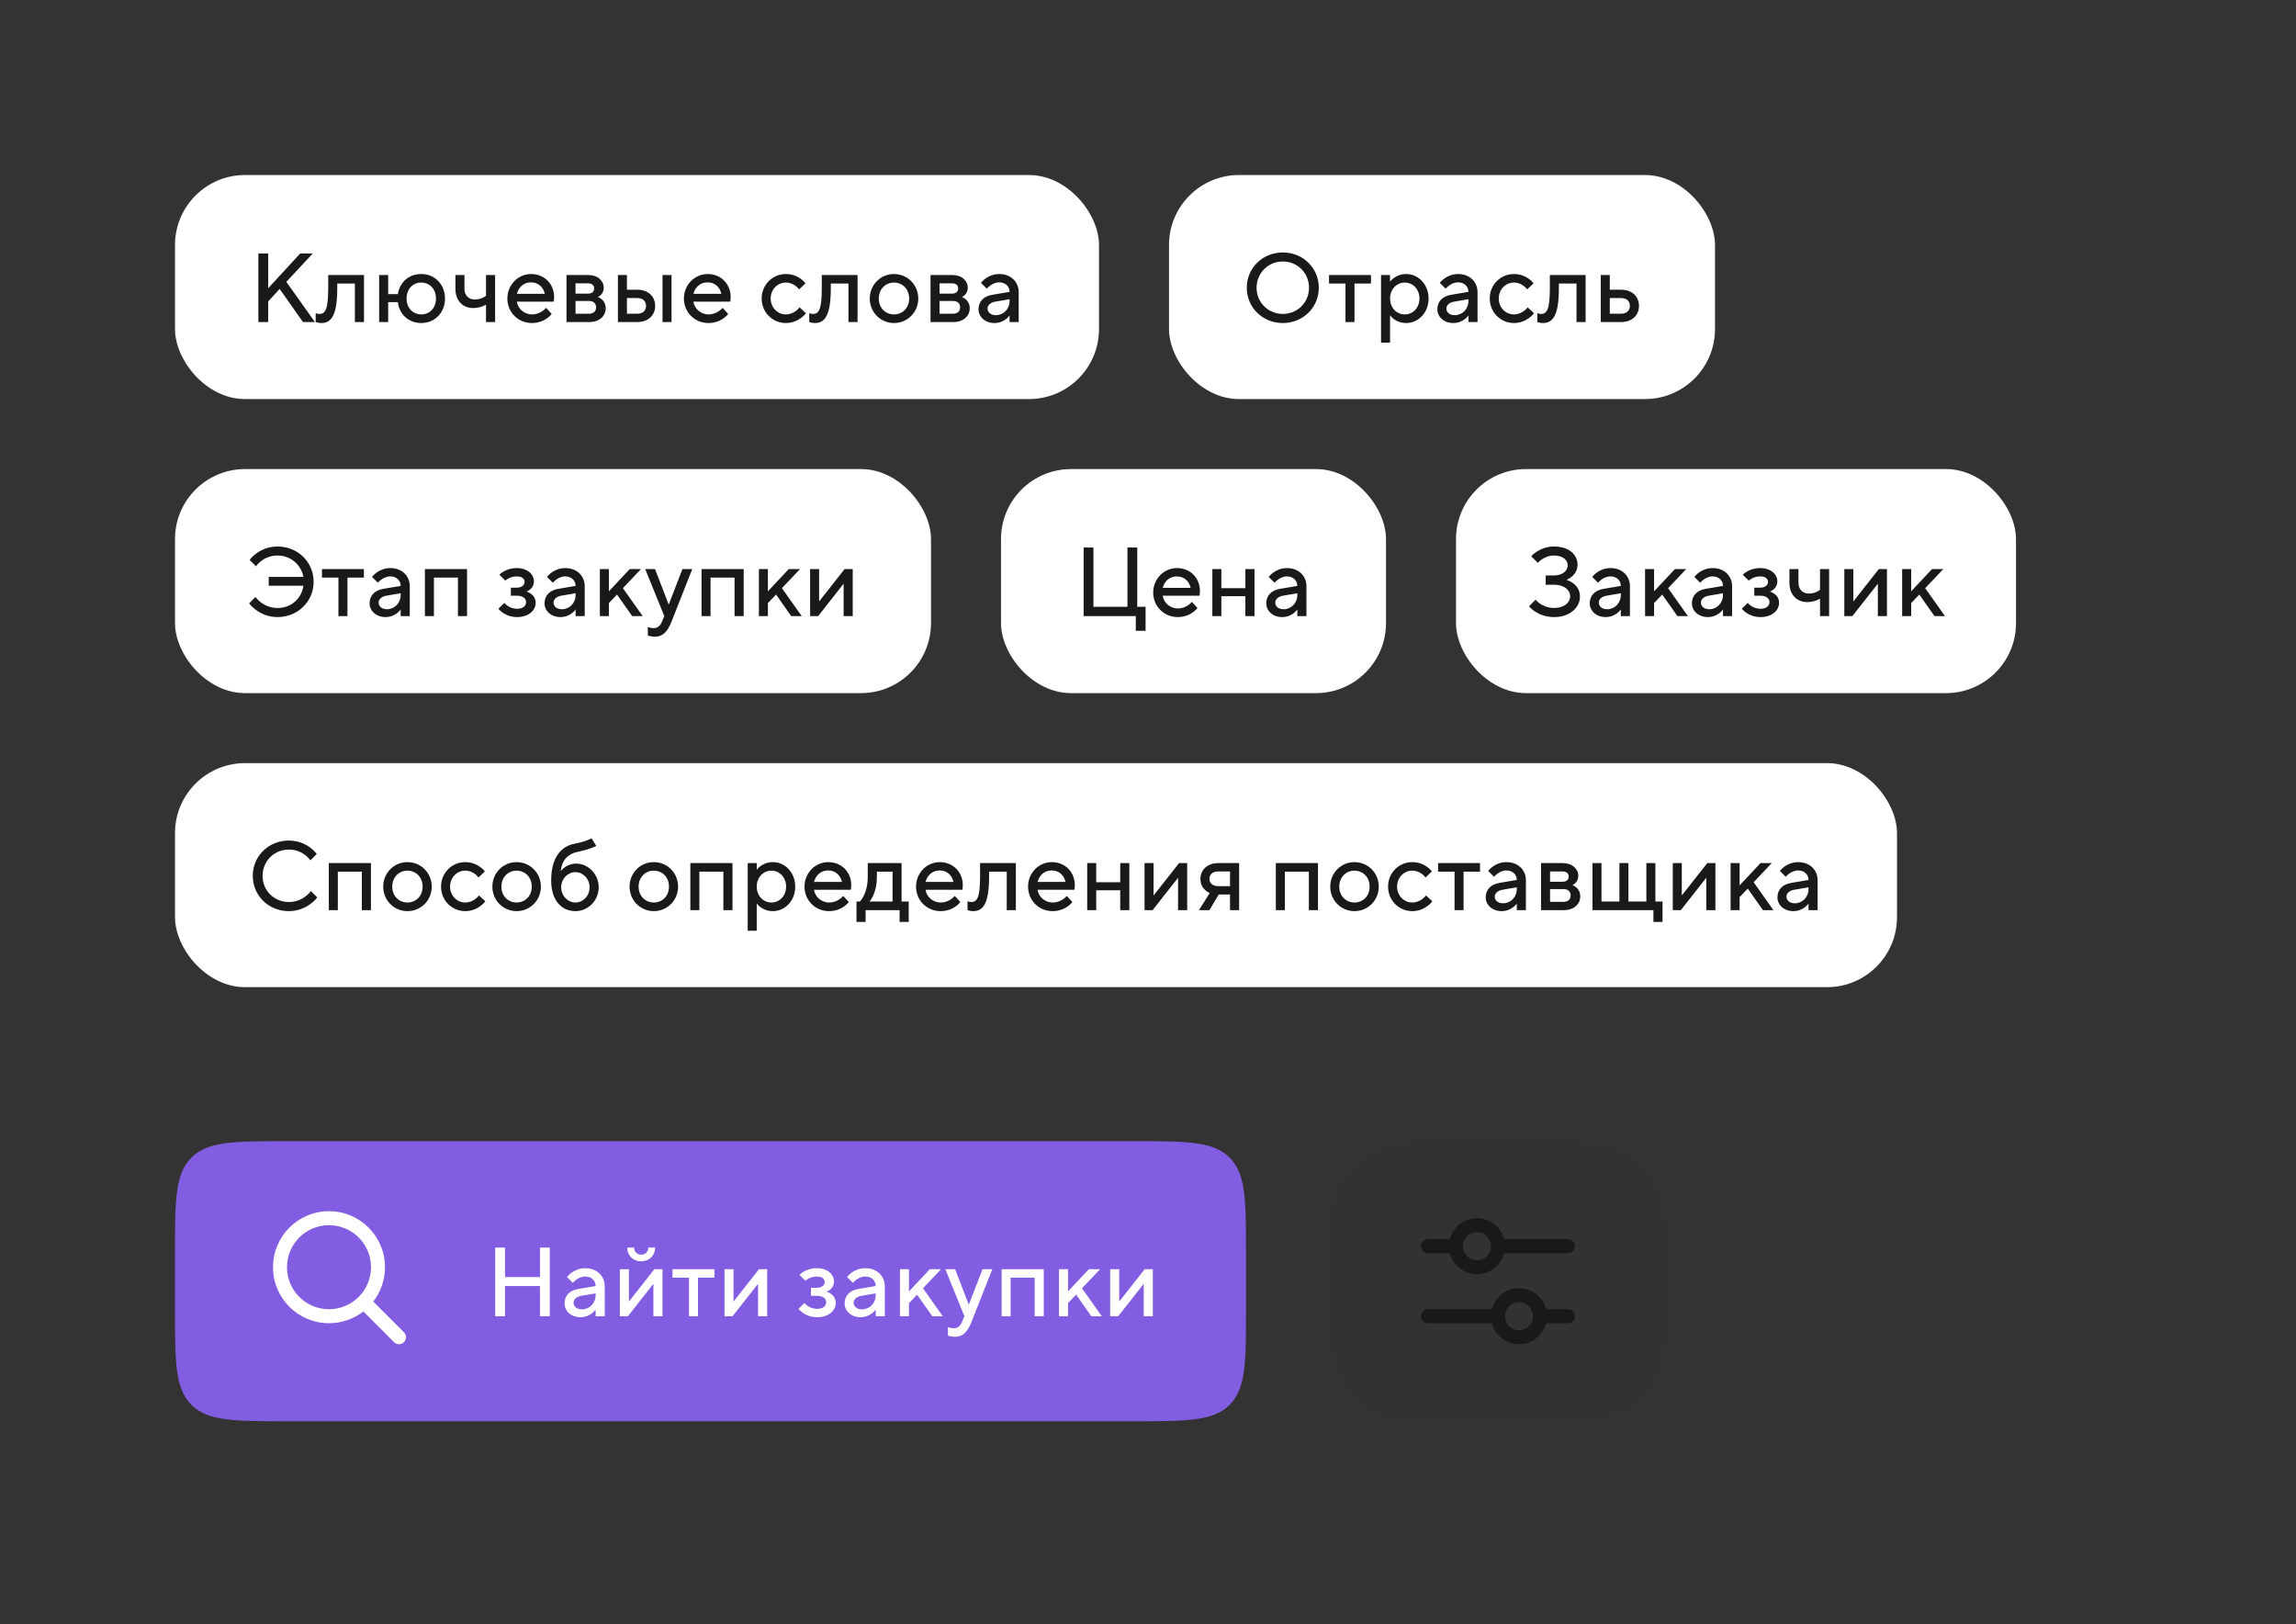
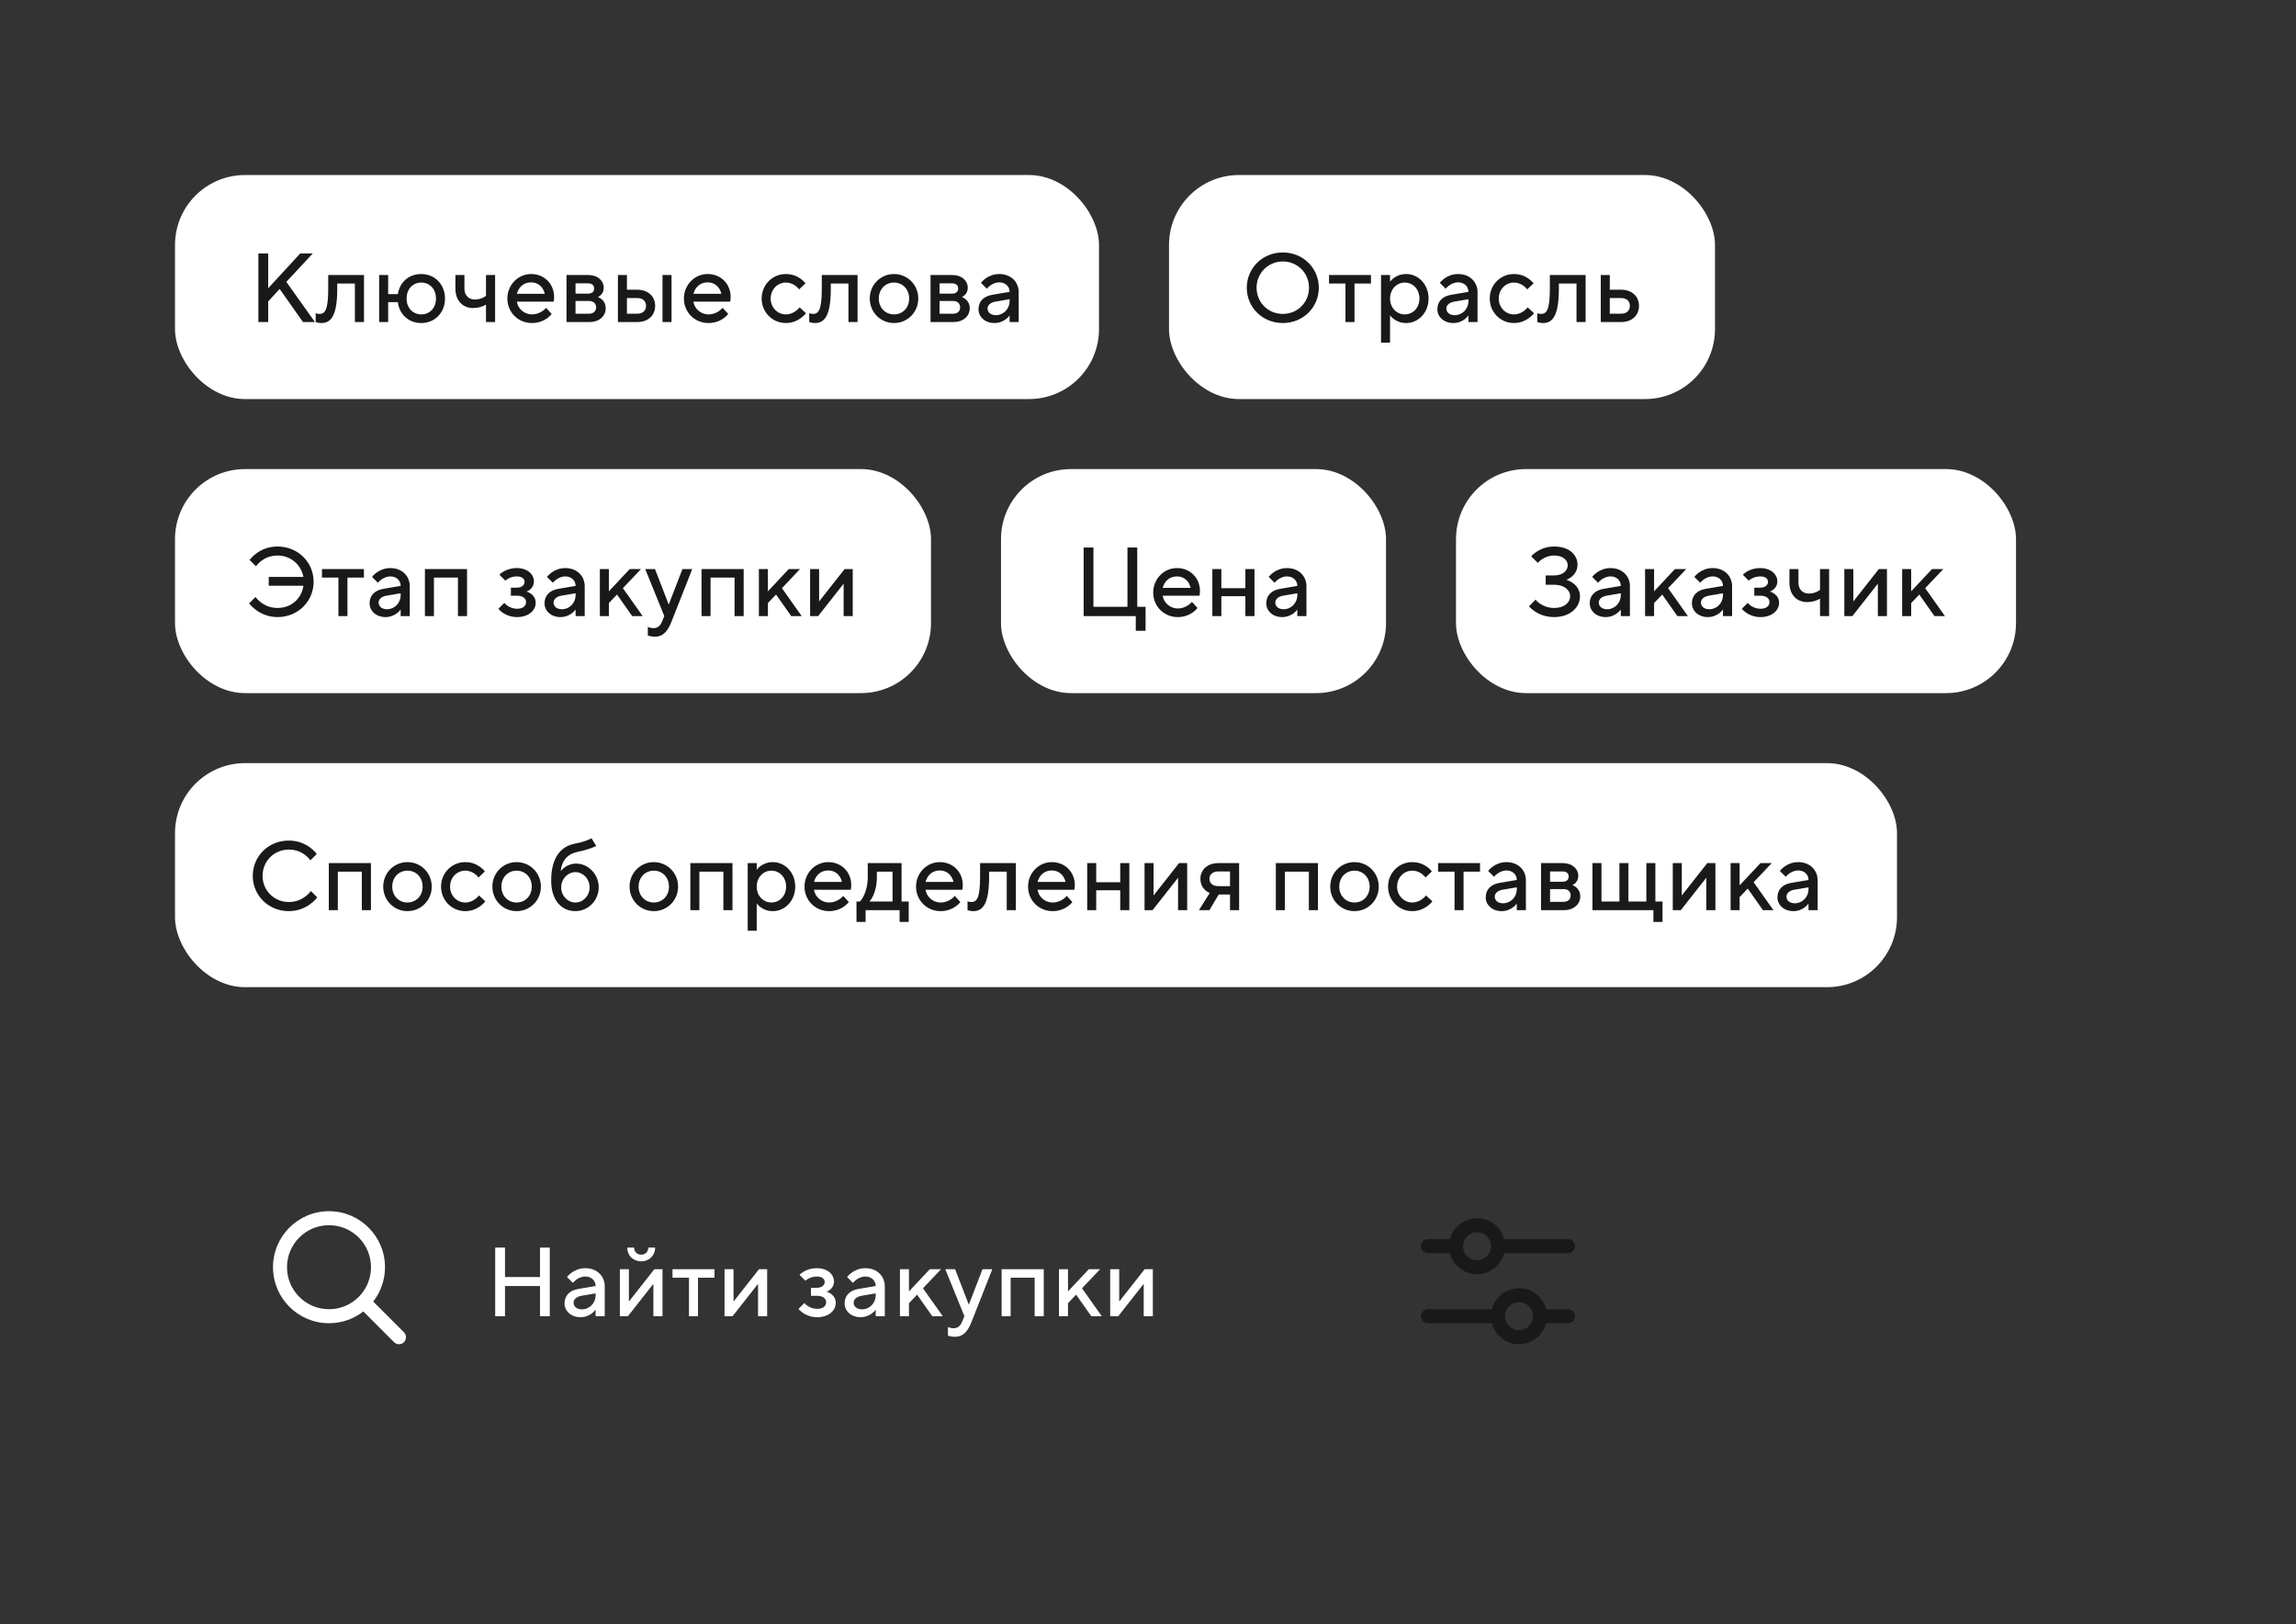
<svg xmlns="http://www.w3.org/2000/svg" width="328" height="232" viewBox="0 0 328 232" fill="none">
  <rect x="0" y="0" width="328" height="232" fill="#333333" stroke="none" />
  <rect x="25" y="25" width="132" height="32" rx="10" fill="white" />
  <path d="M36.913 46V36.2H38.313V41.17L42.891 36.2H44.683L40.903 40.26L44.991 46H43.283L39.951 41.268L38.313 43.06V46H36.913ZM45.097 46V44.74C45.097 44.74 45.377 44.838 45.63 44.838C46.4 44.838 46.889 44.348 46.889 41.24V39.28H51.999V46H50.697V40.498H48.178V41.24C48.178 45.188 47.239 46.14 45.91 46.14C45.447 46.14 45.097 46 45.097 46ZM54.163 46V39.28H55.452V42.01H56.837C57.103 40.33 58.377 39.14 60.184 39.14C62.102 39.14 63.572 40.61 63.572 42.64C63.572 44.67 62.102 46.14 60.184 46.14C58.364 46.14 57.047 44.894 56.837 43.158H55.452V46H54.163ZM60.184 44.908C61.373 44.908 62.283 43.998 62.283 42.64C62.283 41.268 61.373 40.358 60.184 40.358C58.993 40.358 58.084 41.268 58.084 42.64C58.084 43.998 58.993 44.908 60.184 44.908ZM69.428 46V43.508C69.428 43.508 68.7 43.998 67.58 43.998C66.11 43.998 65.06 42.948 65.06 41.24V39.28H66.348V41.24C66.348 42.178 66.95 42.78 67.818 42.78C68.84 42.78 69.428 42.248 69.428 42.248V39.28H70.73V46H69.428ZM78.01 43.97L78.808 44.838C78.808 44.838 77.898 46.14 75.981 46.14C74.02 46.14 72.481 44.6 72.481 42.64C72.481 40.68 74.02 39.14 75.868 39.14C77.758 39.14 79.159 40.54 79.159 42.43C79.159 42.808 79.088 43.088 79.088 43.088H73.838C73.978 44.068 74.861 44.908 76.008 44.908C77.269 44.908 78.01 43.97 78.01 43.97ZM73.838 41.968H77.829C77.618 41.03 76.918 40.33 75.868 40.33C74.79 40.33 74.091 41.03 73.838 41.968ZM86.529 44.04C86.529 45.118 85.647 46 84.191 46H80.929V39.28H84.037C85.409 39.28 86.249 40.12 86.249 41.1C86.249 42.066 85.437 42.416 85.437 42.416V42.444C85.437 42.444 86.529 42.78 86.529 44.04ZM85.157 43.9C85.157 43.34 84.779 42.99 84.149 42.99H82.217V44.81H84.149C84.779 44.81 85.157 44.46 85.157 43.9ZM84.877 41.198C84.877 40.75 84.569 40.47 84.009 40.47H82.217V41.94H84.009C84.569 41.94 84.877 41.66 84.877 41.198ZM88.274 46V39.28H89.562V41.38H91.032C92.614 41.38 93.594 42.36 93.594 43.69C93.594 45.02 92.614 46 91.032 46H88.274ZM89.562 44.81H91.032C91.844 44.81 92.292 44.348 92.292 43.69C92.292 43.018 91.844 42.57 91.032 42.57H89.562V44.81ZM94.644 46V39.28H95.932V46H94.644ZM103.231 43.97L104.029 44.838C104.029 44.838 103.119 46.14 101.201 46.14C99.241 46.14 97.701 44.6 97.701 42.64C97.701 40.68 99.241 39.14 101.089 39.14C102.979 39.14 104.379 40.54 104.379 42.43C104.379 42.808 104.309 43.088 104.309 43.088H99.059C99.199 44.068 100.081 44.908 101.229 44.908C102.489 44.908 103.231 43.97 103.231 43.97ZM99.059 41.968H103.049C102.839 41.03 102.139 40.33 101.089 40.33C100.011 40.33 99.311 41.03 99.059 41.968ZM114.227 43.9L115.137 44.74C115.137 44.74 114.129 46.14 112.267 46.14C110.349 46.14 108.809 44.6 108.809 42.64C108.809 40.68 110.349 39.14 112.267 39.14C114.129 39.14 115.067 40.47 115.067 40.47L114.157 41.338C114.157 41.338 113.499 40.358 112.267 40.358C111.077 40.358 110.097 41.338 110.097 42.64C110.097 43.928 111.077 44.908 112.267 44.908C113.499 44.908 114.227 43.9 114.227 43.9ZM115.606 46V44.74C115.606 44.74 115.886 44.838 116.138 44.838C116.908 44.838 117.398 44.348 117.398 41.24V39.28H122.508V46H121.206V40.498H118.686V41.24C118.686 45.188 117.748 46.14 116.418 46.14C115.956 46.14 115.606 46 115.606 46ZM127.71 46.14C125.792 46.14 124.252 44.6 124.252 42.64C124.252 40.68 125.792 39.14 127.71 39.14C129.642 39.14 131.182 40.68 131.182 42.64C131.182 44.6 129.642 46.14 127.71 46.14ZM127.71 44.908C128.942 44.908 129.88 43.97 129.88 42.64C129.88 41.31 128.942 40.358 127.71 40.358C126.492 40.358 125.54 41.31 125.54 42.64C125.54 43.97 126.492 44.908 127.71 44.908ZM138.533 44.04C138.533 45.118 137.651 46 136.195 46H132.933V39.28H136.041C137.413 39.28 138.253 40.12 138.253 41.1C138.253 42.066 137.441 42.416 137.441 42.416V42.444C137.441 42.444 138.533 42.78 138.533 44.04ZM137.161 43.9C137.161 43.34 136.783 42.99 136.153 42.99H134.221V44.81H136.153C136.783 44.81 137.161 44.46 137.161 43.9ZM136.881 41.198C136.881 40.75 136.573 40.47 136.013 40.47H134.221V41.94H136.013C136.573 41.94 136.881 41.66 136.881 41.198ZM142.756 39.14C144.408 39.14 145.528 40.26 145.528 41.73V46H144.226V45.076H144.212C144.212 45.076 143.498 46.14 142.056 46.14C140.698 46.14 139.788 45.23 139.788 44.18C139.788 43.06 140.516 42.318 141.748 42.108L144.226 41.688V41.674C144.226 40.918 143.624 40.33 142.756 40.33C141.678 40.33 140.978 41.24 140.978 41.24L140.138 40.4C140.138 40.4 141.048 39.14 142.756 39.14ZM142.266 45.02C143.358 45.02 144.226 44.138 144.226 42.99V42.738L142.168 43.088C141.468 43.214 141.076 43.62 141.076 44.068C141.076 44.586 141.51 45.02 142.266 45.02Z" fill="#191919" />
  <rect x="167" y="25" width="78" height="32" rx="10" fill="white" />
  <path d="M183.263 46.14C180.351 46.14 178.111 43.9 178.111 41.1C178.111 38.3 180.351 36.06 183.263 36.06C186.161 36.06 188.401 38.3 188.401 41.1C188.401 43.9 186.161 46.14 183.263 46.14ZM183.263 44.838C185.363 44.838 187.001 43.2 187.001 41.1C187.001 39 185.363 37.348 183.263 37.348C181.163 37.348 179.511 39 179.511 41.1C179.511 43.2 181.163 44.838 183.263 44.838ZM192.212 46V40.498H189.86V39.28H195.852V40.498H193.5V46H192.212ZM200.889 46.14C199.307 46.14 198.593 45.048 198.593 45.048H198.579V48.94H197.291V39.28H198.579V40.232H198.593C198.593 40.232 199.307 39.14 200.889 39.14C202.611 39.14 204.081 40.61 204.081 42.64C204.081 44.67 202.611 46.14 200.889 46.14ZM198.579 42.64C198.579 43.97 199.531 44.908 200.679 44.908C201.841 44.908 202.779 43.97 202.779 42.64C202.779 41.31 201.841 40.358 200.679 40.358C199.531 40.358 198.579 41.31 198.579 42.64ZM208.304 39.14C209.956 39.14 211.076 40.26 211.076 41.73V46H209.774V45.076H209.76C209.76 45.076 209.046 46.14 207.604 46.14C206.246 46.14 205.336 45.23 205.336 44.18C205.336 43.06 206.064 42.318 207.296 42.108L209.774 41.688V41.674C209.774 40.918 209.172 40.33 208.304 40.33C207.226 40.33 206.526 41.24 206.526 41.24L205.686 40.4C205.686 40.4 206.596 39.14 208.304 39.14ZM207.814 45.02C208.906 45.02 209.774 44.138 209.774 42.99V42.738L207.716 43.088C207.016 43.214 206.624 43.62 206.624 44.068C206.624 44.586 207.058 45.02 207.814 45.02ZM218.237 43.9L219.147 44.74C219.147 44.74 218.139 46.14 216.277 46.14C214.359 46.14 212.819 44.6 212.819 42.64C212.819 40.68 214.359 39.14 216.277 39.14C218.139 39.14 219.077 40.47 219.077 40.47L218.167 41.338C218.167 41.338 217.509 40.358 216.277 40.358C215.087 40.358 214.107 41.338 214.107 42.64C214.107 43.928 215.087 44.908 216.277 44.908C217.509 44.908 218.237 43.9 218.237 43.9ZM219.615 46V44.74C219.615 44.74 219.895 44.838 220.147 44.838C220.917 44.838 221.407 44.348 221.407 41.24V39.28H226.517V46H225.215V40.498H222.695V41.24C222.695 45.188 221.757 46.14 220.427 46.14C219.965 46.14 219.615 46 219.615 46ZM228.681 46V39.28H229.969V41.38H231.579C233.161 41.38 234.141 42.36 234.141 43.69C234.141 45.02 233.161 46 231.579 46H228.681ZM229.969 44.81H231.579C232.391 44.81 232.839 44.348 232.839 43.69C232.839 43.018 232.391 42.57 231.579 42.57H229.969V44.81Z" fill="#191919" />
  <rect x="25" y="67" width="108" height="32" rx="10" fill="white" />
  <path d="M35.59 86.18L36.5 85.27C36.5 85.27 37.55 86.838 39.65 86.838C41.638 86.838 43.094 85.466 43.346 83.66H38.39V82.4H43.346C43.024 80.706 41.582 79.348 39.65 79.348C37.55 79.348 36.57 80.888 36.57 80.888L35.66 79.978C35.66 79.978 36.99 78.06 39.65 78.06C42.562 78.06 44.802 80.3 44.802 83.1C44.802 85.9 42.562 88.14 39.65 88.14C36.99 88.14 35.59 86.18 35.59 86.18ZM48.347 88V82.498H45.995V81.28H51.987V82.498H49.635V88H48.347ZM55.767 81.14C57.419 81.14 58.539 82.26 58.539 83.73V88H57.237V87.076H57.223C57.223 87.076 56.509 88.14 55.067 88.14C53.709 88.14 52.799 87.23 52.799 86.18C52.799 85.06 53.527 84.318 54.759 84.108L57.237 83.688V83.674C57.237 82.918 56.635 82.33 55.767 82.33C54.689 82.33 53.989 83.24 53.989 83.24L53.149 82.4C53.149 82.4 54.059 81.14 55.767 81.14ZM55.277 87.02C56.369 87.02 57.237 86.138 57.237 84.99V84.738L55.179 85.088C54.479 85.214 54.087 85.62 54.087 86.068C54.087 86.586 54.521 87.02 55.277 87.02ZM60.702 88V81.28H66.722V88H65.42V82.498H61.99V88H60.702ZM73.879 88.14C72.073 88.14 71.204 86.95 71.204 86.95L72.044 86.11C72.044 86.11 72.703 86.95 73.865 86.95C74.733 86.95 75.153 86.53 75.153 85.998C75.153 85.508 74.733 85.088 73.865 85.088H72.983V83.94H73.823C74.564 83.94 74.942 83.534 74.942 83.128C74.942 82.68 74.593 82.33 73.823 82.33C72.814 82.33 72.184 82.932 72.184 82.932L71.344 82.092C71.344 82.092 72.184 81.14 73.823 81.14C75.376 81.14 76.272 82.05 76.272 83.03C76.272 84.164 75.222 84.486 75.222 84.486V84.5C75.222 84.5 76.525 84.836 76.525 86.11C76.525 87.16 75.544 88.14 73.879 88.14ZM80.758 81.14C82.41 81.14 83.531 82.26 83.531 83.73V88H82.228V87.076H82.215C82.215 87.076 81.501 88.14 80.058 88.14C78.701 88.14 77.79 87.23 77.79 86.18C77.79 85.06 78.519 84.318 79.751 84.108L82.228 83.688V83.674C82.228 82.918 81.626 82.33 80.758 82.33C79.68 82.33 78.981 83.24 78.981 83.24L78.141 82.4C78.141 82.4 79.05 81.14 80.758 81.14ZM80.269 87.02C81.361 87.02 82.228 86.138 82.228 84.99V84.738L80.171 85.088C79.471 85.214 79.079 85.62 79.079 86.068C79.079 86.586 79.513 87.02 80.269 87.02ZM85.694 88V81.28H86.982V84.458L89.964 81.28H91.574L88.984 84.01L91.812 88H90.314L88.144 84.92L86.982 86.138V88H85.694ZM93.572 90.94C92.97 90.94 92.55 90.772 92.55 90.772V89.54C92.55 89.54 92.9 89.722 93.362 89.722C93.95 89.722 94.342 89.372 94.58 88.77L94.902 88L92.172 81.28H93.572L95.518 86.32H95.546L97.492 81.28H98.892L95.91 88.84C95.35 90.254 94.65 90.94 93.572 90.94ZM100.22 88V81.28H106.24V88H104.938V82.498H101.508V88H100.22ZM108.413 88V81.28H109.701V84.458L112.683 81.28H114.293L111.703 84.01L114.531 88H113.033L110.863 84.92L109.701 86.138V88H108.413ZM116.878 88H115.73V81.28H117.018V85.872H117.046L120.658 81.28H121.82V88H120.518V83.408H120.49L116.878 88Z" fill="#191919" />
  <rect x="143" y="67" width="55" height="32" rx="10" fill="white" />
  <path d="M154.806 88V78.2H156.206V86.67H161.064V78.2H162.464V86.67H163.654V90.1H162.254V88H154.806ZM170.273 85.97L171.071 86.838C171.071 86.838 170.161 88.14 168.243 88.14C166.283 88.14 164.743 86.6 164.743 84.64C164.743 82.68 166.283 81.14 168.131 81.14C170.021 81.14 171.421 82.54 171.421 84.43C171.421 84.808 171.351 85.088 171.351 85.088H166.101C166.241 86.068 167.123 86.908 168.271 86.908C169.531 86.908 170.273 85.97 170.273 85.97ZM166.101 83.968H170.091C169.881 83.03 169.181 82.33 168.131 82.33C167.053 82.33 166.353 83.03 166.101 83.968ZM173.192 88V81.28H174.48V84.01H177.91V81.28H179.212V88H177.91V85.158H174.48V88H173.192ZM183.862 81.14C185.514 81.14 186.634 82.26 186.634 83.73V88H185.332V87.076H185.318C185.318 87.076 184.604 88.14 183.162 88.14C181.804 88.14 180.894 87.23 180.894 86.18C180.894 85.06 181.622 84.318 182.854 84.108L185.332 83.688V83.674C185.332 82.918 184.73 82.33 183.862 82.33C182.784 82.33 182.084 83.24 182.084 83.24L181.244 82.4C181.244 82.4 182.154 81.14 183.862 81.14ZM183.372 87.02C184.464 87.02 185.332 86.138 185.332 84.99V84.738L183.274 85.088C182.574 85.214 182.182 85.62 182.182 86.068C182.182 86.586 182.616 87.02 183.372 87.02Z" fill="#191919" />
  <rect x="208" y="67" width="80" height="32" rx="10" fill="white" />
  <path d="M222.029 88.14C219.621 88.14 218.431 86.6 218.431 86.6L219.369 85.648C219.369 85.648 220.251 86.838 222.029 86.838C223.499 86.838 224.311 86.04 224.311 85.158C224.311 84.318 223.499 83.52 222.029 83.52H220.811V82.19H222.029C223.261 82.19 223.961 81.49 223.961 80.748C223.961 80.02 223.289 79.348 222.029 79.348C220.531 79.348 219.691 80.398 219.691 80.398L218.739 79.46C218.739 79.46 219.901 78.06 222.029 78.06C224.171 78.06 225.361 79.25 225.361 80.65C225.361 82.246 223.807 82.806 223.807 82.806V82.834C223.807 82.834 225.711 83.352 225.711 85.2C225.711 86.74 224.311 88.14 222.029 88.14ZM230.075 81.14C231.727 81.14 232.847 82.26 232.847 83.73V88H231.545V87.076H231.531C231.531 87.076 230.817 88.14 229.375 88.14C228.017 88.14 227.107 87.23 227.107 86.18C227.107 85.06 227.835 84.318 229.067 84.108L231.545 83.688V83.674C231.545 82.918 230.943 82.33 230.075 82.33C228.997 82.33 228.297 83.24 228.297 83.24L227.457 82.4C227.457 82.4 228.367 81.14 230.075 81.14ZM229.585 87.02C230.677 87.02 231.545 86.138 231.545 84.99V84.738L229.487 85.088C228.787 85.214 228.395 85.62 228.395 86.068C228.395 86.586 228.829 87.02 229.585 87.02ZM235.01 88V81.28H236.298V84.458L239.28 81.28H240.89L238.3 84.01L241.128 88H239.63L237.46 84.92L236.298 86.138V88H235.01ZM244.669 81.14C246.321 81.14 247.441 82.26 247.441 83.73V88H246.139V87.076H246.125C246.125 87.076 245.411 88.14 243.969 88.14C242.611 88.14 241.701 87.23 241.701 86.18C241.701 85.06 242.429 84.318 243.661 84.108L246.139 83.688V83.674C246.139 82.918 245.537 82.33 244.669 82.33C243.591 82.33 242.891 83.24 242.891 83.24L242.051 82.4C242.051 82.4 242.961 81.14 244.669 81.14ZM244.179 87.02C245.271 87.02 246.139 86.138 246.139 84.99V84.738L244.081 85.088C243.381 85.214 242.989 85.62 242.989 86.068C242.989 86.586 243.423 87.02 244.179 87.02ZM251.509 88.14C249.703 88.14 248.835 86.95 248.835 86.95L249.675 86.11C249.675 86.11 250.333 86.95 251.495 86.95C252.363 86.95 252.783 86.53 252.783 85.998C252.783 85.508 252.363 85.088 251.495 85.088H250.613V83.94H251.453C252.195 83.94 252.573 83.534 252.573 83.128C252.573 82.68 252.223 82.33 251.453 82.33C250.445 82.33 249.815 82.932 249.815 82.932L248.975 82.092C248.975 82.092 249.815 81.14 251.453 81.14C253.007 81.14 253.903 82.05 253.903 83.03C253.903 84.164 252.853 84.486 252.853 84.486V84.5C252.853 84.5 254.155 84.836 254.155 86.11C254.155 87.16 253.175 88.14 251.509 88.14ZM260.002 88V85.508C260.002 85.508 259.274 85.998 258.154 85.998C256.684 85.998 255.634 84.948 255.634 83.24V81.28H256.922V83.24C256.922 84.178 257.524 84.78 258.392 84.78C259.414 84.78 260.002 84.248 260.002 84.248V81.28H261.304V88H260.002ZM264.623 88H263.475V81.28H264.763V85.872H264.791L268.403 81.28H269.565V88H268.263V83.408H268.235L264.623 88ZM271.736 88V81.28H273.024V84.458L276.006 81.28H277.616L275.026 84.01L277.854 88H276.356L274.186 84.92L273.024 86.138V88H271.736Z" fill="#191919" />
  <rect x="25" y="109" width="246" height="32" rx="10" fill="white" />
  <path d="M44.411 127.27L45.321 128.18C45.321 128.18 43.921 130.14 41.261 130.14C38.349 130.14 36.109 127.9 36.109 125.1C36.109 122.3 38.349 120.06 41.261 120.06C43.921 120.06 45.251 121.978 45.251 121.978L44.341 122.888C44.341 122.888 43.361 121.348 41.261 121.348C39.161 121.348 37.509 123 37.509 125.1C37.509 127.2 39.161 128.838 41.261 128.838C43.361 128.838 44.411 127.27 44.411 127.27ZM46.974 130V123.28H52.993V130H51.691V124.498H48.261V130H46.974ZM58.204 130.14C56.286 130.14 54.746 128.6 54.746 126.64C54.746 124.68 56.286 123.14 58.204 123.14C60.136 123.14 61.676 124.68 61.676 126.64C61.676 128.6 60.136 130.14 58.204 130.14ZM58.204 128.908C59.436 128.908 60.374 127.97 60.374 126.64C60.374 125.31 59.436 124.358 58.204 124.358C56.986 124.358 56.034 125.31 56.034 126.64C56.034 127.97 56.986 128.908 58.204 128.908ZM68.425 127.9L69.335 128.74C69.335 128.74 68.327 130.14 66.465 130.14C64.547 130.14 63.007 128.6 63.007 126.64C63.007 124.68 64.547 123.14 66.465 123.14C68.327 123.14 69.265 124.47 69.265 124.47L68.355 125.338C68.355 125.338 67.697 124.358 66.465 124.358C65.275 124.358 64.295 125.338 64.295 126.64C64.295 127.928 65.275 128.908 66.465 128.908C67.697 128.908 68.425 127.9 68.425 127.9ZM73.797 130.14C71.879 130.14 70.339 128.6 70.339 126.64C70.339 124.68 71.879 123.14 73.797 123.14C75.729 123.14 77.269 124.68 77.269 126.64C77.269 128.6 75.729 130.14 73.797 130.14ZM73.797 128.908C75.029 128.908 75.967 127.97 75.967 126.64C75.967 125.31 75.029 124.358 73.797 124.358C72.579 124.358 71.627 125.31 71.627 126.64C71.627 127.97 72.579 128.908 73.797 128.908ZM82.1 120.508C83.64 120.228 84.508 119.738 84.508 119.738L85.18 120.83C85.18 120.83 84.368 121.292 82.52 121.67C81.162 121.95 80.294 122.804 80.098 124.4H80.126C80.126 124.4 80.896 123.35 82.31 123.35C84.018 123.35 85.53 124.848 85.53 126.738C85.53 128.628 84.018 130.14 82.198 130.14C80.238 130.14 78.74 128.628 78.74 125.758C78.74 122.37 80.238 120.858 82.1 120.508ZM80.168 126.738C80.168 127.97 81.12 128.908 82.198 128.908C83.29 128.908 84.228 127.97 84.228 126.738C84.228 125.52 83.29 124.568 82.198 124.568C81.12 124.568 80.168 125.52 80.168 126.738ZM93.398 130.14C91.48 130.14 89.94 128.6 89.94 126.64C89.94 124.68 91.48 123.14 93.398 123.14C95.33 123.14 96.87 124.68 96.87 126.64C96.87 128.6 95.33 130.14 93.398 130.14ZM93.398 128.908C94.63 128.908 95.568 127.97 95.568 126.64C95.568 125.31 94.63 124.358 93.398 124.358C92.18 124.358 91.228 125.31 91.228 126.64C91.228 127.97 92.18 128.908 93.398 128.908ZM98.621 130V123.28H104.641V130H103.339V124.498H99.909V130H98.621ZM110.412 130.14C108.83 130.14 108.116 129.048 108.116 129.048H108.102V132.94H106.814V123.28H108.102V124.232H108.116C108.116 124.232 108.83 123.14 110.412 123.14C112.134 123.14 113.604 124.61 113.604 126.64C113.604 128.67 112.134 130.14 110.412 130.14ZM108.102 126.64C108.102 127.97 109.054 128.908 110.202 128.908C111.364 128.908 112.302 127.97 112.302 126.64C112.302 125.31 111.364 124.358 110.202 124.358C109.054 124.358 108.102 125.31 108.102 126.64ZM120.459 127.97L121.257 128.838C121.257 128.838 120.347 130.14 118.429 130.14C116.469 130.14 114.929 128.6 114.929 126.64C114.929 124.68 116.469 123.14 118.317 123.14C120.207 123.14 121.607 124.54 121.607 126.43C121.607 126.808 121.537 127.088 121.537 127.088H116.287C116.427 128.068 117.309 128.908 118.457 128.908C119.717 128.908 120.459 127.97 120.459 127.97ZM116.287 125.968H120.277C120.067 125.03 119.367 124.33 118.317 124.33C117.239 124.33 116.539 125.03 116.287 125.968ZM122.355 131.68V128.768H122.845C122.845 128.768 123.965 127.69 123.965 125.24V123.28H128.795V128.768H129.817V131.68H128.515V130H123.657V131.68H122.355ZM124.217 128.768H127.507V124.498H125.267V125.24C125.267 127.704 124.217 128.754 124.217 128.754V128.768ZM136.393 127.97L137.191 128.838C137.191 128.838 136.281 130.14 134.363 130.14C132.403 130.14 130.863 128.6 130.863 126.64C130.863 124.68 132.403 123.14 134.251 123.14C136.141 123.14 137.541 124.54 137.541 126.43C137.541 126.808 137.471 127.088 137.471 127.088H132.221C132.361 128.068 133.243 128.908 134.391 128.908C135.651 128.908 136.393 127.97 136.393 127.97ZM132.221 125.968H136.211C136.001 125.03 135.301 124.33 134.251 124.33C133.173 124.33 132.473 125.03 132.221 125.968ZM138.22 130V128.74C138.22 128.74 138.5 128.838 138.752 128.838C139.522 128.838 140.012 128.348 140.012 125.24V123.28H145.122V130H143.82V124.498H141.3V125.24C141.3 129.188 140.362 130.14 139.032 130.14C138.57 130.14 138.22 130 138.22 130ZM152.396 127.97L153.194 128.838C153.194 128.838 152.284 130.14 150.366 130.14C148.406 130.14 146.866 128.6 146.866 126.64C146.866 124.68 148.406 123.14 150.254 123.14C152.144 123.14 153.544 124.54 153.544 126.43C153.544 126.808 153.474 127.088 153.474 127.088H148.224C148.364 128.068 149.246 128.908 150.394 128.908C151.654 128.908 152.396 127.97 152.396 127.97ZM148.224 125.968H152.214C152.004 125.03 151.304 124.33 150.254 124.33C149.176 124.33 148.476 125.03 148.224 125.968ZM155.314 130V123.28H156.602V126.01H160.032V123.28H161.334V130H160.032V127.158H156.602V130H155.314ZM164.655 130H163.507V123.28H164.795V127.872H164.823L168.435 123.28H169.597V130H168.295V125.408H168.267L164.655 130ZM171.278 130L172.818 127.55C172.818 127.55 171.488 127.088 171.488 125.52C171.488 124.26 172.468 123.28 174.036 123.28H177.018V130H175.716V127.76H174.106L172.776 130H171.278ZM174.036 126.57H175.716V124.47H174.036C173.238 124.47 172.776 124.918 172.776 125.52C172.776 126.136 173.238 126.57 174.036 126.57ZM182.261 130V123.28H188.281V130H186.979V124.498H183.549V130H182.261ZM193.492 130.14C191.574 130.14 190.034 128.6 190.034 126.64C190.034 124.68 191.574 123.14 193.492 123.14C195.424 123.14 196.964 124.68 196.964 126.64C196.964 128.6 195.424 130.14 193.492 130.14ZM193.492 128.908C194.724 128.908 195.662 127.97 195.662 126.64C195.662 125.31 194.724 124.358 193.492 124.358C192.274 124.358 191.322 125.31 191.322 126.64C191.322 127.97 192.274 128.908 193.492 128.908ZM203.713 127.9L204.623 128.74C204.623 128.74 203.615 130.14 201.753 130.14C199.835 130.14 198.295 128.6 198.295 126.64C198.295 124.68 199.835 123.14 201.753 123.14C203.615 123.14 204.553 124.47 204.553 124.47L203.643 125.338C203.643 125.338 202.985 124.358 201.753 124.358C200.563 124.358 199.583 125.338 199.583 126.64C199.583 127.928 200.563 128.908 201.753 128.908C202.985 128.908 203.713 127.9 203.713 127.9ZM207.793 130V124.498H205.441V123.28H211.433V124.498H209.081V130H207.793ZM215.213 123.14C216.865 123.14 217.985 124.26 217.985 125.73V130H216.683V129.076H216.669C216.669 129.076 215.955 130.14 214.513 130.14C213.155 130.14 212.245 129.23 212.245 128.18C212.245 127.06 212.973 126.318 214.205 126.108L216.683 125.688V125.674C216.683 124.918 216.081 124.33 215.213 124.33C214.135 124.33 213.435 125.24 213.435 125.24L212.595 124.4C212.595 124.4 213.505 123.14 215.213 123.14ZM214.723 129.02C215.815 129.02 216.683 128.138 216.683 126.99V126.738L214.625 127.088C213.925 127.214 213.533 127.62 213.533 128.068C213.533 128.586 213.967 129.02 214.723 129.02ZM225.749 128.04C225.749 129.118 224.867 130 223.411 130H220.149V123.28H223.257C224.629 123.28 225.469 124.12 225.469 125.1C225.469 126.066 224.657 126.416 224.657 126.416V126.444C224.657 126.444 225.749 126.78 225.749 128.04ZM224.377 127.9C224.377 127.34 223.999 126.99 223.369 126.99H221.437V128.81H223.369C223.999 128.81 224.377 128.46 224.377 127.9ZM224.097 125.198C224.097 124.75 223.789 124.47 223.229 124.47H221.437V125.94H223.229C223.789 125.94 224.097 125.66 224.097 125.198ZM227.494 130V123.28H228.782V128.768H231.344V123.28H232.632V128.768H235.194V123.28H236.482V128.768H237.504V131.68H236.202V130H227.494ZM240.116 130H238.968V123.28H240.256V127.872H240.284L243.896 123.28H245.058V130H243.756V125.408H243.728L240.116 130ZM247.229 130V123.28H248.517V126.458L251.499 123.28H253.109L250.519 126.01L253.347 130H251.849L249.679 126.92L248.517 128.138V130H247.229ZM256.888 123.14C258.54 123.14 259.66 124.26 259.66 125.73V130H258.358V129.076H258.344C258.344 129.076 257.63 130.14 256.188 130.14C254.83 130.14 253.92 129.23 253.92 128.18C253.92 127.06 254.648 126.318 255.88 126.108L258.358 125.688V125.674C258.358 124.918 257.756 124.33 256.888 124.33C255.81 124.33 255.11 125.24 255.11 125.24L254.27 124.4C254.27 124.4 255.18 123.14 256.888 123.14ZM256.398 129.02C257.49 129.02 258.358 128.138 258.358 126.99V126.738L256.3 127.088C255.6 127.214 255.208 127.62 255.208 128.068C255.208 128.586 255.642 129.02 256.398 129.02Z" fill="#191919" />
-   <path d="M25 179C25 171.458 25 167.686 27.343 165.343C29.686 163 33.458 163 41 163H162C169.542 163 173.314 163 175.657 165.343C178 167.686 178 171.458 178 179V187C178 194.542 178 198.314 175.657 200.657C173.314 203 169.542 203 162 203H41C33.458 203 29.686 203 27.343 200.657C25 198.314 25 194.542 25 187V179Z" fill="#835DE1" />
  <path fill-rule="evenodd" clip-rule="evenodd" d="M47 173C42.582 173 39 176.582 39 181C39 185.418 42.582 189 47 189C48.849 189 50.551 188.373 51.906 187.32L56.293 191.707C56.683 192.098 57.317 192.098 57.707 191.707C58.098 191.317 58.098 190.683 57.707 190.293L53.32 185.906C54.373 184.551 55 182.849 55 181C55 176.582 51.418 173 47 173ZM41 181C41 177.686 43.686 175 47 175C50.314 175 53 177.686 53 181C53 184.314 50.314 187 47 187C43.686 187 41 184.314 41 181Z" fill="white" />
  <path d="M70.743 188V178.2H72.143V182.4H77.141V178.2H78.541V188H77.141V183.688H72.143V188H70.743ZM83.618 181.14C85.27 181.14 86.39 182.26 86.39 183.73V188H85.088V187.076H85.074C85.074 187.076 84.36 188.14 82.918 188.14C81.56 188.14 80.65 187.23 80.65 186.18C80.65 185.06 81.378 184.318 82.61 184.108L85.088 183.688V183.674C85.088 182.918 84.486 182.33 83.618 182.33C82.54 182.33 81.84 183.24 81.84 183.24L81 182.4C81 182.4 81.91 181.14 83.618 181.14ZM83.128 187.02C84.22 187.02 85.088 186.138 85.088 184.99V184.738L83.03 185.088C82.33 185.214 81.938 185.62 81.938 186.068C81.938 186.586 82.372 187.02 83.128 187.02ZM89.702 188H88.554V181.28H89.842V185.872H89.87L93.482 181.28H94.644V188H93.342V183.408H93.314L89.702 188ZM89.604 178.2H90.584C90.584 178.788 91.004 179.208 91.606 179.208C92.194 179.208 92.614 178.788 92.614 178.2H93.594C93.594 179.32 92.754 180.16 91.606 180.16C90.444 180.16 89.604 179.32 89.604 178.2ZM98.425 188V182.498H96.073V181.28H102.065V182.498H99.713V188H98.425ZM104.652 188H103.504V181.28H104.792V185.872H104.82L108.432 181.28H109.594V188H108.292V183.408H108.264L104.652 188ZM116.748 188.14C114.942 188.14 114.074 186.95 114.074 186.95L114.914 186.11C114.914 186.11 115.572 186.95 116.734 186.95C117.602 186.95 118.022 186.53 118.022 185.998C118.022 185.508 117.602 185.088 116.734 185.088H115.852V183.94H116.692C117.434 183.94 117.812 183.534 117.812 183.128C117.812 182.68 117.462 182.33 116.692 182.33C115.684 182.33 115.054 182.932 115.054 182.932L114.214 182.092C114.214 182.092 115.054 181.14 116.692 181.14C118.246 181.14 119.142 182.05 119.142 183.03C119.142 184.164 118.092 184.486 118.092 184.486V184.5C118.092 184.5 119.394 184.836 119.394 186.11C119.394 187.16 118.414 188.14 116.748 188.14ZM123.628 181.14C125.28 181.14 126.4 182.26 126.4 183.73V188H125.098V187.076H125.084C125.084 187.076 124.37 188.14 122.928 188.14C121.57 188.14 120.66 187.23 120.66 186.18C120.66 185.06 121.388 184.318 122.62 184.108L125.098 183.688V183.674C125.098 182.918 124.496 182.33 123.628 182.33C122.55 182.33 121.85 183.24 121.85 183.24L121.01 182.4C121.01 182.4 121.92 181.14 123.628 181.14ZM123.138 187.02C124.23 187.02 125.098 186.138 125.098 184.99V184.738L123.04 185.088C122.34 185.214 121.948 185.62 121.948 186.068C121.948 186.586 122.382 187.02 123.138 187.02ZM128.564 188V181.28H129.852V184.458L132.834 181.28H134.444L131.854 184.01L134.682 188H133.184L131.014 184.92L129.852 186.138V188H128.564ZM136.441 190.94C135.839 190.94 135.419 190.772 135.419 190.772V189.54C135.419 189.54 135.769 189.722 136.231 189.722C136.819 189.722 137.211 189.372 137.449 188.77L137.771 188L135.041 181.28H136.441L138.387 186.32H138.415L140.361 181.28H141.761L138.779 188.84C138.219 190.254 137.519 190.94 136.441 190.94ZM143.09 188V181.28H149.11V188H147.808V182.498H144.378V188H143.09ZM151.283 188V181.28H152.571V184.458L155.553 181.28H157.163L154.573 184.01L157.401 188H155.903L153.733 184.92L152.571 186.138V188H151.283ZM159.748 188H158.6V181.28H159.888V185.872H159.916L163.528 181.28H164.69V188H163.388V183.408H163.36L159.748 188Z" fill="white" />
-   <path d="M190 183C190 175.523 190 171.785 191.608 169C192.661 167.176 194.176 165.661 196 164.608C198.785 163 202.523 163 210 163H218C225.477 163 229.215 163 232 164.608C233.824 165.661 235.339 167.176 236.392 169C238 171.785 238 175.523 238 183C238 190.477 238 194.215 236.392 197C235.339 198.824 233.824 200.339 232 201.392C229.215 203 225.477 203 218 203H210C202.523 203 198.785 203 196 201.392C194.176 200.339 192.661 198.824 191.608 197C190 194.215 190 190.477 190 183Z" fill="#191919" fill-opacity="0.05" />
  <path fill-rule="evenodd" clip-rule="evenodd" d="M211 182C209.136 182 207.57 180.725 207.126 179H204C203.448 179 203 178.552 203 178C203 177.448 203.448 177 204 177H207.126C207.57 175.275 209.136 174 211 174C212.864 174 214.43 175.275 214.874 177H224C224.552 177 225 177.448 225 178C225 178.552 224.552 179 224 179H214.874C214.43 180.725 212.864 182 211 182ZM213 178C213 179.105 212.105 180 211 180C209.895 180 209 179.105 209 178C209 176.895 209.895 176 211 176C212.105 176 213 176.895 213 178Z" fill="#191919" />
  <path fill-rule="evenodd" clip-rule="evenodd" d="M203 188C203 188.552 203.448 189 204 189H213.126C213.57 190.725 215.136 192 217 192C218.864 192 220.43 190.725 220.874 189H224C224.552 189 225 188.552 225 188C225 187.448 224.552 187 224 187H220.874C220.43 185.275 218.864 184 217 184C215.136 184 213.57 185.275 213.126 187H204C203.448 187 203 187.448 203 188ZM219 188C219 189.105 218.105 190 217 190C215.895 190 215 189.105 215 188C215 186.895 215.895 186 217 186C218.105 186 219 186.895 219 188Z" fill="#191919" />
</svg>